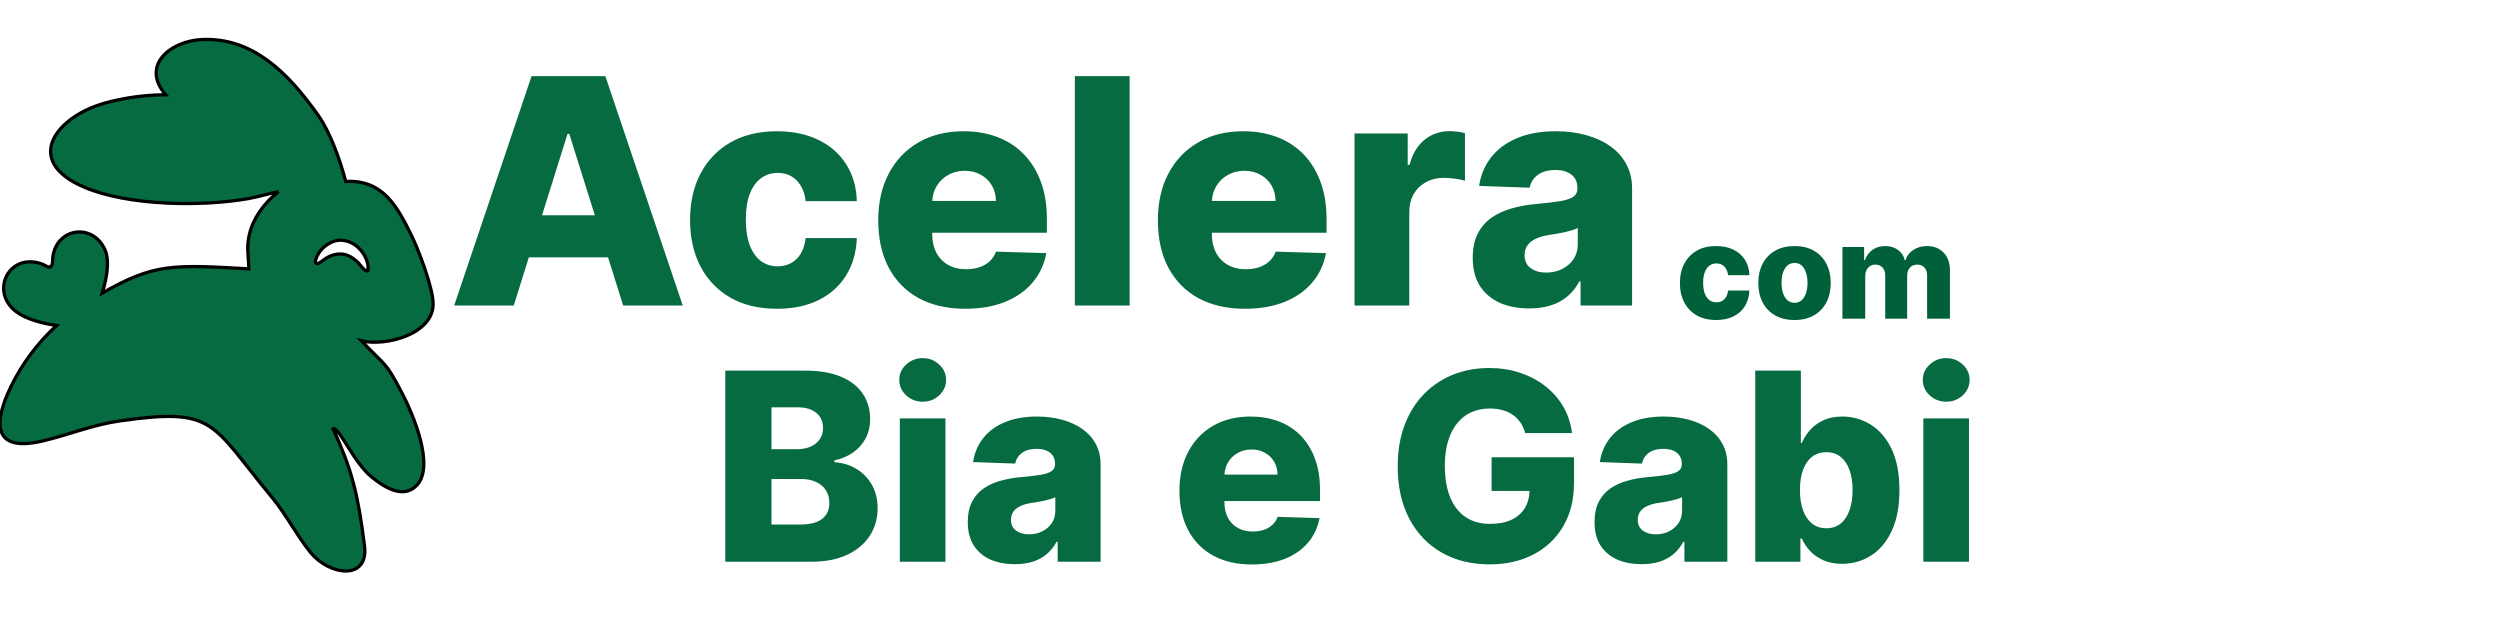
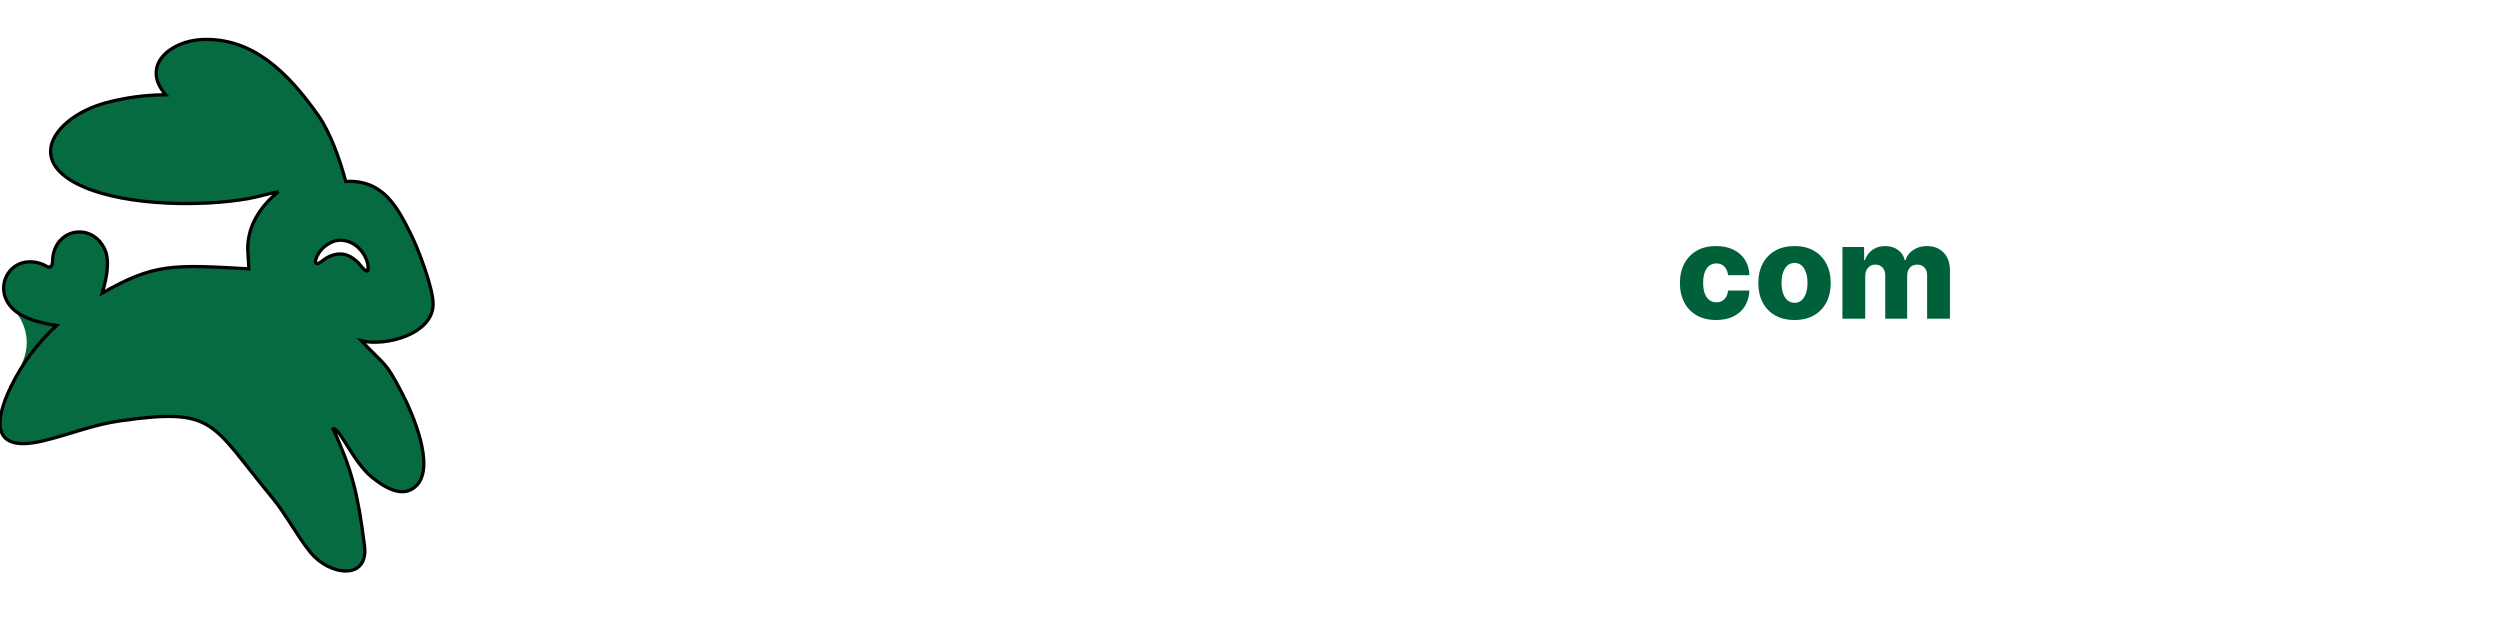
<svg xmlns="http://www.w3.org/2000/svg" width="761" height="190" viewBox="0 0 761 190" fill="none">
-   <path d="M96.884 35.138C87.444 21.748 76.714 11.398 61.544 12.027C51.884 12.427 42.715 19.937 50.415 28.827C49.295 28.837 48.174 28.878 47.064 28.938C41.994 29.218 36.994 29.998 32.165 31.308C17.275 35.338 6.594 48.847 25.634 56.977C38.964 62.667 61.244 62.957 75.424 60.487C78.584 59.937 81.634 58.938 84.774 58.348C79.924 62.198 76.105 67.538 75.495 73.888C75.225 76.597 75.734 79.147 75.734 81.837C52.354 80.497 46.894 80.228 31.104 89.218C32.534 84.608 33.494 79.197 31.844 75.777C27.974 67.767 17.234 69.427 16.074 78.257C15.944 79.227 16.294 81.567 14.654 81.247C14.264 81.167 13.534 80.677 13.094 80.497C3.024 76.477 -3.306 88.457 4.824 94.797C7.824 97.147 12.794 98.417 17.214 99.087C11.454 104.387 6.684 110.717 3.264 117.817C-1.656 128.037 -2.826 137.937 12.924 134.247C20.934 132.367 28.204 129.288 36.634 128.098C65.734 123.998 63.964 128.667 82.794 151.407C87.134 156.637 90.364 163.077 94.514 168.157C100.404 175.367 112.274 176.697 110.955 166.138C108.925 150.028 107.075 143.007 101.415 130.537C103.295 130.019 107.555 140.688 113.174 145.237C116.854 148.237 122.865 152.167 126.995 147.577C132.384 141.577 125.614 125.848 122.344 119.598C117.214 109.788 117.574 111.707 109.995 103.737C117.285 105.537 131.814 101.777 131.844 92.547C131.864 87.687 127.294 75.667 124.984 71.107C121.114 63.477 116.844 54.588 105.245 55.237C103.535 48.767 100.564 40.358 96.884 35.138ZM103.654 73.127C105.934 73.167 107.924 74.097 109.634 75.957C110.994 77.437 112.364 80.017 111.984 82.357C111.904 82.467 111.804 82.518 111.684 82.518C110.904 82.497 109.484 80.397 109.014 79.947C107.234 78.217 105.474 77.338 103.604 77.308C102.324 77.278 101.004 77.647 99.574 78.407C98.894 78.777 97.215 80.197 96.705 80.228H96.614C95.465 80.207 96.264 78.487 96.614 77.777C97.894 75.177 100.964 73.147 103.394 73.127H103.654Z" fill="#076B42" />
+   <path d="M96.884 35.138C87.444 21.748 76.714 11.398 61.544 12.027C51.884 12.427 42.715 19.937 50.415 28.827C49.295 28.837 48.174 28.878 47.064 28.938C41.994 29.218 36.994 29.998 32.165 31.308C17.275 35.338 6.594 48.847 25.634 56.977C38.964 62.667 61.244 62.957 75.424 60.487C78.584 59.937 81.634 58.938 84.774 58.348C79.924 62.198 76.105 67.538 75.495 73.888C75.225 76.597 75.734 79.147 75.734 81.837C52.354 80.497 46.894 80.228 31.104 89.218C32.534 84.608 33.494 79.197 31.844 75.777C27.974 67.767 17.234 69.427 16.074 78.257C15.944 79.227 16.294 81.567 14.654 81.247C14.264 81.167 13.534 80.677 13.094 80.497C3.024 76.477 -3.306 88.457 4.824 94.797C11.454 104.387 6.684 110.717 3.264 117.817C-1.656 128.037 -2.826 137.937 12.924 134.247C20.934 132.367 28.204 129.288 36.634 128.098C65.734 123.998 63.964 128.667 82.794 151.407C87.134 156.637 90.364 163.077 94.514 168.157C100.404 175.367 112.274 176.697 110.955 166.138C108.925 150.028 107.075 143.007 101.415 130.537C103.295 130.019 107.555 140.688 113.174 145.237C116.854 148.237 122.865 152.167 126.995 147.577C132.384 141.577 125.614 125.848 122.344 119.598C117.214 109.788 117.574 111.707 109.995 103.737C117.285 105.537 131.814 101.777 131.844 92.547C131.864 87.687 127.294 75.667 124.984 71.107C121.114 63.477 116.844 54.588 105.245 55.237C103.535 48.767 100.564 40.358 96.884 35.138ZM103.654 73.127C105.934 73.167 107.924 74.097 109.634 75.957C110.994 77.437 112.364 80.017 111.984 82.357C111.904 82.467 111.804 82.518 111.684 82.518C110.904 82.497 109.484 80.397 109.014 79.947C107.234 78.217 105.474 77.338 103.604 77.308C102.324 77.278 101.004 77.647 99.574 78.407C98.894 78.777 97.215 80.197 96.705 80.228H96.614C95.465 80.207 96.264 78.487 96.614 77.777C97.894 75.177 100.964 73.147 103.394 73.127H103.654Z" fill="#076B42" />
  <path d="M96.884 35.138C87.444 21.748 76.714 11.398 61.544 12.027C51.884 12.427 42.715 19.937 50.415 28.827C49.295 28.837 48.174 28.878 47.064 28.938C41.994 29.218 36.994 29.998 32.165 31.308C17.275 35.338 6.594 48.847 25.634 56.977C38.964 62.667 61.244 62.957 75.424 60.487C78.584 59.937 81.634 58.938 84.774 58.348C79.924 62.198 76.105 67.538 75.495 73.888C75.225 76.597 75.734 79.147 75.734 81.837C52.354 80.497 46.894 80.228 31.104 89.218C32.534 84.608 33.494 79.197 31.844 75.777C27.974 67.767 17.234 69.427 16.074 78.257C15.944 79.227 16.294 81.567 14.654 81.247C14.264 81.167 13.534 80.677 13.094 80.497C3.024 76.477 -3.306 88.457 4.824 94.797C7.824 97.147 12.794 98.417 17.214 99.087C11.454 104.387 6.684 110.717 3.264 117.817C-1.656 128.037 -2.826 137.937 12.924 134.247C20.934 132.367 28.204 129.288 36.634 128.098C65.734 123.998 63.964 128.667 82.794 151.407C87.134 156.637 90.364 163.077 94.514 168.157C100.404 175.367 112.274 176.697 110.955 166.138C108.925 150.028 107.075 143.007 101.415 130.537C103.295 130.019 107.555 140.688 113.174 145.237C116.854 148.237 122.865 152.167 126.995 147.577C132.384 141.577 125.614 125.848 122.344 119.598C117.214 109.788 117.574 111.707 109.995 103.737C117.285 105.537 131.814 101.777 131.844 92.547C131.864 87.687 127.294 75.667 124.984 71.107C121.114 63.477 116.844 54.588 105.245 55.237C103.535 48.767 100.564 40.358 96.884 35.138ZM103.654 73.127C105.934 73.167 107.924 74.097 109.634 75.957C110.994 77.437 112.364 80.017 111.984 82.357C111.904 82.467 111.804 82.518 111.684 82.518C110.904 82.497 109.484 80.397 109.014 79.947C107.234 78.217 105.474 77.338 103.604 77.308C102.324 77.278 101.004 77.647 99.574 78.407C98.894 78.777 97.215 80.197 96.705 80.228H96.614C95.465 80.207 96.264 78.487 96.614 77.777C97.894 75.177 100.964 73.147 103.394 73.127H103.654Z" stroke="black" />
-   <path d="M220.778 171V112.818H245.04C249.396 112.818 253.042 113.434 255.977 114.665C258.932 115.896 261.148 117.619 262.625 119.835C264.121 122.051 264.869 124.617 264.869 127.534C264.869 129.75 264.405 131.729 263.477 133.472C262.549 135.195 261.271 136.625 259.642 137.761C258.013 138.898 256.129 139.693 253.989 140.148V140.716C256.337 140.83 258.506 141.464 260.494 142.619C262.502 143.775 264.112 145.384 265.324 147.449C266.536 149.494 267.142 151.919 267.142 154.722C267.142 157.847 266.347 160.64 264.756 163.102C263.165 165.545 260.864 167.477 257.852 168.898C254.841 170.299 251.186 171 246.886 171H220.778ZM234.841 159.665H243.534C246.583 159.665 248.828 159.087 250.267 157.932C251.725 156.777 252.455 155.167 252.455 153.102C252.455 151.606 252.104 150.318 251.403 149.239C250.703 148.14 249.708 147.297 248.42 146.71C247.133 146.104 245.589 145.801 243.79 145.801H234.841V159.665ZM234.841 136.739H242.625C244.159 136.739 245.523 136.483 246.716 135.972C247.909 135.46 248.837 134.722 249.5 133.756C250.182 132.79 250.523 131.625 250.523 130.261C250.523 128.311 249.831 126.777 248.449 125.659C247.066 124.542 245.201 123.983 242.852 123.983H234.841V136.739ZM273.903 171V127.364H287.795V171H273.903ZM280.864 122.278C278.913 122.278 277.237 121.634 275.835 120.347C274.434 119.04 273.733 117.468 273.733 115.631C273.733 113.812 274.434 112.259 275.835 110.972C277.237 109.665 278.913 109.011 280.864 109.011C282.833 109.011 284.509 109.665 285.892 110.972C287.294 112.259 287.994 113.812 287.994 115.631C287.994 117.468 287.294 119.04 285.892 120.347C284.509 121.634 282.833 122.278 280.864 122.278ZM308.939 171.739C306.155 171.739 303.683 171.275 301.524 170.347C299.384 169.4 297.689 167.979 296.439 166.085C295.208 164.172 294.592 161.777 294.592 158.898C294.592 156.473 295.018 154.428 295.871 152.761C296.723 151.095 297.897 149.741 299.393 148.699C300.89 147.657 302.613 146.871 304.564 146.341C306.515 145.792 308.598 145.422 310.814 145.233C313.295 145.006 315.293 144.769 316.808 144.523C318.323 144.258 319.422 143.888 320.104 143.415C320.804 142.922 321.155 142.231 321.155 141.341V141.199C321.155 139.741 320.653 138.614 319.649 137.818C318.645 137.023 317.291 136.625 315.587 136.625C313.75 136.625 312.272 137.023 311.155 137.818C310.037 138.614 309.327 139.712 309.024 141.114L296.212 140.659C296.59 138.008 297.566 135.64 299.138 133.557C300.729 131.455 302.907 129.807 305.672 128.614C308.456 127.402 311.799 126.795 315.7 126.795C318.484 126.795 321.051 127.127 323.399 127.79C325.748 128.434 327.793 129.381 329.536 130.631C331.278 131.862 332.623 133.377 333.57 135.176C334.536 136.975 335.018 139.03 335.018 141.341V171H321.95V164.92H321.609C320.833 166.398 319.839 167.648 318.626 168.67C317.433 169.693 316.022 170.46 314.393 170.972C312.784 171.483 310.965 171.739 308.939 171.739ZM313.229 162.648C314.725 162.648 316.07 162.345 317.263 161.739C318.475 161.133 319.441 160.299 320.161 159.239C320.88 158.159 321.24 156.909 321.24 155.489V151.341C320.842 151.549 320.359 151.739 319.791 151.909C319.242 152.08 318.636 152.241 317.973 152.392C317.31 152.544 316.628 152.676 315.928 152.79C315.227 152.903 314.554 153.008 313.911 153.102C312.604 153.311 311.486 153.633 310.558 154.068C309.649 154.504 308.948 155.072 308.456 155.773C307.982 156.455 307.746 157.269 307.746 158.216C307.746 159.655 308.257 160.754 309.28 161.511C310.321 162.269 311.638 162.648 313.229 162.648ZM381.098 171.824C376.534 171.824 372.594 170.924 369.28 169.125C365.984 167.307 363.446 164.722 361.666 161.369C359.905 157.998 359.024 153.992 359.024 149.352C359.024 144.845 359.914 140.905 361.695 137.534C363.475 134.144 365.984 131.511 369.223 129.636C372.462 127.742 376.278 126.795 380.672 126.795C383.778 126.795 386.619 127.278 389.195 128.244C391.77 129.21 393.996 130.64 395.871 132.534C397.746 134.428 399.204 136.767 400.246 139.551C401.287 142.316 401.808 145.489 401.808 149.068V152.534H363.882V144.466H388.882C388.863 142.989 388.513 141.672 387.831 140.517C387.149 139.362 386.212 138.462 385.018 137.818C383.844 137.155 382.49 136.824 380.956 136.824C379.403 136.824 378.011 137.174 376.78 137.875C375.549 138.557 374.573 139.494 373.854 140.688C373.134 141.862 372.755 143.197 372.717 144.693V152.903C372.717 154.684 373.068 156.246 373.768 157.591C374.469 158.917 375.464 159.949 376.751 160.688C378.039 161.426 379.573 161.795 381.354 161.795C382.585 161.795 383.702 161.625 384.706 161.284C385.71 160.943 386.571 160.441 387.291 159.778C388.011 159.116 388.551 158.301 388.911 157.335L401.666 157.705C401.136 160.564 399.971 163.055 398.172 165.176C396.392 167.278 394.053 168.917 391.155 170.091C388.257 171.246 384.905 171.824 381.098 171.824ZM464.273 131.824C463.951 130.631 463.477 129.58 462.852 128.67C462.227 127.742 461.46 126.956 460.551 126.312C459.642 125.669 458.6 125.186 457.426 124.864C456.252 124.523 454.964 124.352 453.562 124.352C450.741 124.352 448.297 125.034 446.233 126.398C444.188 127.761 442.606 129.75 441.489 132.364C440.371 134.958 439.812 138.112 439.812 141.824C439.812 145.555 440.352 148.737 441.432 151.369C442.511 154.002 444.074 156.009 446.119 157.392C448.165 158.775 450.646 159.466 453.562 159.466C456.138 159.466 458.316 159.049 460.097 158.216C461.896 157.364 463.259 156.161 464.188 154.608C465.116 153.055 465.58 151.227 465.58 149.125L468.193 149.438H454.045V139.182H479.131V146.881C479.131 152.089 478.023 156.549 475.807 160.261C473.61 163.973 470.58 166.824 466.716 168.812C462.871 170.801 458.449 171.795 453.449 171.795C447.9 171.795 443.023 170.593 438.818 168.188C434.614 165.782 431.337 162.354 428.989 157.903C426.64 153.434 425.466 148.131 425.466 141.994C425.466 137.222 426.176 132.989 427.597 129.295C429.017 125.583 430.996 122.439 433.534 119.864C436.091 117.288 439.045 115.337 442.398 114.011C445.769 112.686 449.396 112.023 453.278 112.023C456.65 112.023 459.784 112.506 462.682 113.472C465.598 114.438 468.174 115.801 470.409 117.562C472.663 119.324 474.491 121.417 475.892 123.841C477.294 126.265 478.165 128.926 478.506 131.824H464.273ZM499.72 171.739C496.936 171.739 494.464 171.275 492.305 170.347C490.165 169.4 488.47 167.979 487.22 166.085C485.989 164.172 485.374 161.777 485.374 158.898C485.374 156.473 485.8 154.428 486.652 152.761C487.504 151.095 488.679 149.741 490.175 148.699C491.671 147.657 493.394 146.871 495.345 146.341C497.296 145.792 499.379 145.422 501.595 145.233C504.076 145.006 506.074 144.769 507.589 144.523C509.105 144.258 510.203 143.888 510.885 143.415C511.586 142.922 511.936 142.231 511.936 141.341V141.199C511.936 139.741 511.434 138.614 510.43 137.818C509.427 137.023 508.072 136.625 506.368 136.625C504.531 136.625 503.054 137.023 501.936 137.818C500.819 138.614 500.108 139.712 499.805 141.114L486.993 140.659C487.372 138.008 488.347 135.64 489.919 133.557C491.51 131.455 493.688 129.807 496.453 128.614C499.237 127.402 502.58 126.795 506.482 126.795C509.266 126.795 511.832 127.127 514.18 127.79C516.529 128.434 518.574 129.381 520.317 130.631C522.059 131.862 523.404 133.377 524.351 135.176C525.317 136.975 525.8 139.03 525.8 141.341V171H512.732V164.92H512.391C511.614 166.398 510.62 167.648 509.408 168.67C508.214 169.693 506.804 170.46 505.175 170.972C503.565 171.483 501.747 171.739 499.72 171.739ZM504.01 162.648C505.506 162.648 506.851 162.345 508.044 161.739C509.256 161.133 510.222 160.299 510.942 159.239C511.661 158.159 512.021 156.909 512.021 155.489V151.341C511.624 151.549 511.141 151.739 510.572 151.909C510.023 152.08 509.417 152.241 508.754 152.392C508.091 152.544 507.41 152.676 506.709 152.79C506.008 152.903 505.336 153.008 504.692 153.102C503.385 153.311 502.268 153.633 501.339 154.068C500.43 154.504 499.73 155.072 499.237 155.773C498.764 156.455 498.527 157.269 498.527 158.216C498.527 159.655 499.038 160.754 500.061 161.511C501.103 162.269 502.419 162.648 504.01 162.648ZM534.294 171V112.818H548.186V134.835H548.47C549.038 133.509 549.843 132.231 550.885 131C551.946 129.769 553.29 128.765 554.919 127.989C556.567 127.193 558.536 126.795 560.828 126.795C563.858 126.795 566.69 127.591 569.322 129.182C571.974 130.773 574.114 133.225 575.743 136.54C577.372 139.854 578.186 144.078 578.186 149.21C578.186 154.153 577.4 158.292 575.828 161.625C574.275 164.958 572.173 167.458 569.521 169.125C566.889 170.792 563.963 171.625 560.743 171.625C558.546 171.625 556.643 171.265 555.033 170.545C553.423 169.826 552.069 168.879 550.97 167.705C549.891 166.53 549.057 165.271 548.47 163.926H548.044V171H534.294ZM547.902 149.182C547.902 151.53 548.214 153.576 548.839 155.318C549.483 157.061 550.402 158.415 551.595 159.381C552.807 160.328 554.256 160.801 555.942 160.801C557.646 160.801 559.095 160.328 560.288 159.381C561.482 158.415 562.381 157.061 562.987 155.318C563.612 153.576 563.925 151.53 563.925 149.182C563.925 146.833 563.612 144.797 562.987 143.074C562.381 141.35 561.482 140.015 560.288 139.068C559.114 138.121 557.665 137.648 555.942 137.648C554.237 137.648 552.788 138.112 551.595 139.04C550.402 139.968 549.483 141.294 548.839 143.017C548.214 144.741 547.902 146.795 547.902 149.182ZM585.466 171V127.364H599.358V171H585.466ZM592.426 122.278C590.475 122.278 588.799 121.634 587.398 120.347C585.996 119.04 585.295 117.468 585.295 115.631C585.295 113.812 585.996 112.259 587.398 110.972C588.799 109.665 590.475 109.011 592.426 109.011C594.396 109.011 596.072 109.665 597.455 110.972C598.856 112.259 599.557 113.812 599.557 115.631C599.557 117.468 598.856 119.04 597.455 120.347C596.072 121.634 594.396 122.278 592.426 122.278Z" fill="#076B42" />
-   <path d="M156.386 93H138.25L161.807 23.182H184.273L207.83 93H189.693L173.295 40.773H172.75L156.386 93ZM153.966 65.523H191.875V78.341H153.966V65.523ZM236.509 93.989C230.986 93.989 226.247 92.852 222.293 90.579C218.361 88.307 215.338 85.148 213.224 81.102C211.111 77.034 210.054 72.329 210.054 66.989C210.054 61.625 211.111 56.92 213.224 52.875C215.361 48.807 218.395 45.636 222.327 43.364C226.281 41.091 230.997 39.955 236.474 39.955C241.315 39.955 245.531 40.83 249.122 42.58C252.736 44.33 255.554 46.807 257.577 50.011C259.622 53.193 260.702 56.932 260.815 61.227H245.236C244.918 58.545 244.009 56.443 242.509 54.92C241.031 53.398 239.099 52.636 236.713 52.636C234.781 52.636 233.088 53.182 231.634 54.273C230.179 55.341 229.043 56.932 228.224 59.045C227.429 61.136 227.031 63.727 227.031 66.818C227.031 69.909 227.429 72.523 228.224 74.659C229.043 76.773 230.179 78.375 231.634 79.466C233.088 80.534 234.781 81.068 236.713 81.068C238.259 81.068 239.622 80.739 240.804 80.079C242.009 79.421 242.997 78.454 243.77 77.182C244.543 75.886 245.031 74.318 245.236 72.477H260.815C260.656 76.796 259.577 80.568 257.577 83.796C255.599 87.023 252.815 89.534 249.224 91.329C245.656 93.102 241.418 93.989 236.509 93.989ZM293.824 93.989C288.347 93.989 283.619 92.909 279.642 90.75C275.688 88.568 272.642 85.466 270.506 81.443C268.392 77.398 267.335 72.591 267.335 67.023C267.335 61.614 268.403 56.886 270.54 52.841C272.676 48.773 275.688 45.614 279.574 43.364C283.46 41.091 288.04 39.955 293.312 39.955C297.04 39.955 300.449 40.534 303.54 41.693C306.631 42.852 309.301 44.568 311.551 46.841C313.801 49.114 315.551 51.92 316.801 55.261C318.051 58.58 318.676 62.386 318.676 66.682V70.841H273.165V61.159H303.165C303.142 59.386 302.722 57.807 301.903 56.42C301.085 55.034 299.96 53.955 298.528 53.182C297.119 52.386 295.494 51.989 293.653 51.989C291.79 51.989 290.119 52.409 288.642 53.25C287.165 54.068 285.994 55.193 285.131 56.625C284.267 58.034 283.813 59.636 283.767 61.432V71.284C283.767 73.421 284.188 75.296 285.028 76.909C285.869 78.5 287.062 79.739 288.608 80.625C290.153 81.511 291.994 81.954 294.131 81.954C295.608 81.954 296.949 81.75 298.153 81.341C299.358 80.932 300.392 80.329 301.256 79.534C302.119 78.739 302.767 77.761 303.199 76.602L318.506 77.046C317.869 80.477 316.472 83.466 314.312 86.011C312.176 88.534 309.369 90.5 305.892 91.909C302.415 93.296 298.392 93.989 293.824 93.989ZM343.861 23.182V93H327.19V23.182H343.861ZM378.949 93.989C373.472 93.989 368.744 92.909 364.767 90.75C360.813 88.568 357.767 85.466 355.631 81.443C353.517 77.398 352.46 72.591 352.46 67.023C352.46 61.614 353.528 56.886 355.665 52.841C357.801 48.773 360.812 45.614 364.699 43.364C368.585 41.091 373.165 39.955 378.438 39.955C382.165 39.955 385.574 40.534 388.665 41.693C391.756 42.852 394.426 44.568 396.676 46.841C398.926 49.114 400.676 51.92 401.926 55.261C403.176 58.58 403.801 62.386 403.801 66.682V70.841H358.29V61.159H388.29C388.267 59.386 387.847 57.807 387.028 56.42C386.21 55.034 385.085 53.955 383.653 53.182C382.244 52.386 380.619 51.989 378.778 51.989C376.915 51.989 375.244 52.409 373.767 53.25C372.29 54.068 371.119 55.193 370.256 56.625C369.392 58.034 368.938 59.636 368.892 61.432V71.284C368.892 73.421 369.313 75.296 370.153 76.909C370.994 78.5 372.188 79.739 373.733 80.625C375.278 81.511 377.119 81.954 379.256 81.954C380.733 81.954 382.074 81.75 383.278 81.341C384.483 80.932 385.517 80.329 386.381 79.534C387.244 78.739 387.892 77.761 388.324 76.602L403.631 77.046C402.994 80.477 401.597 83.466 399.438 86.011C397.301 88.534 394.494 90.5 391.017 91.909C387.54 93.296 383.517 93.989 378.949 93.989ZM412.315 93V40.636H428.509V50.182H429.054C430.009 46.727 431.565 44.159 433.724 42.477C435.884 40.773 438.395 39.92 441.259 39.92C442.031 39.92 442.827 39.977 443.645 40.091C444.463 40.182 445.224 40.33 445.929 40.534V55.023C445.134 54.75 444.088 54.534 442.793 54.375C441.52 54.216 440.384 54.136 439.384 54.136C437.406 54.136 435.622 54.58 434.031 55.466C432.463 56.33 431.224 57.545 430.315 59.114C429.429 60.659 428.986 62.477 428.986 64.568V93H412.315ZM465.514 93.886C462.173 93.886 459.207 93.329 456.616 92.216C454.048 91.079 452.014 89.375 450.514 87.102C449.037 84.807 448.298 81.932 448.298 78.477C448.298 75.568 448.81 73.114 449.832 71.114C450.855 69.114 452.264 67.489 454.06 66.239C455.855 64.989 457.923 64.046 460.264 63.409C462.605 62.75 465.105 62.307 467.764 62.08C470.741 61.807 473.139 61.523 474.957 61.227C476.776 60.909 478.094 60.466 478.912 59.898C479.753 59.307 480.173 58.477 480.173 57.409V57.239C480.173 55.489 479.571 54.136 478.366 53.182C477.162 52.227 475.537 51.75 473.491 51.75C471.287 51.75 469.514 52.227 468.173 53.182C466.832 54.136 465.98 55.455 465.616 57.136L450.241 56.591C450.696 53.409 451.866 50.568 453.753 48.068C455.662 45.545 458.276 43.568 461.594 42.136C464.935 40.682 468.946 39.955 473.628 39.955C476.969 39.955 480.048 40.352 482.866 41.148C485.685 41.92 488.139 43.057 490.23 44.557C492.321 46.034 493.935 47.852 495.071 50.011C496.23 52.17 496.81 54.636 496.81 57.409V93H481.128V85.704H480.719C479.787 87.477 478.594 88.977 477.139 90.204C475.707 91.432 474.014 92.352 472.06 92.966C470.128 93.579 467.946 93.886 465.514 93.886ZM470.662 82.977C472.457 82.977 474.071 82.614 475.503 81.886C476.957 81.159 478.116 80.159 478.98 78.886C479.844 77.591 480.276 76.091 480.276 74.386V69.409C479.798 69.659 479.219 69.886 478.537 70.091C477.878 70.296 477.151 70.489 476.355 70.671C475.56 70.852 474.741 71.011 473.901 71.148C473.06 71.284 472.253 71.409 471.48 71.523C469.912 71.773 468.571 72.159 467.457 72.682C466.366 73.204 465.526 73.886 464.935 74.727C464.366 75.546 464.082 76.523 464.082 77.659C464.082 79.386 464.696 80.704 465.923 81.614C467.173 82.523 468.753 82.977 470.662 82.977Z" fill="#076B42" />
  <path d="M522.386 97.412C520.085 97.412 518.111 96.938 516.463 95.992C514.825 95.044 513.565 93.728 512.685 92.043C511.804 90.347 511.364 88.387 511.364 86.162C511.364 83.927 511.804 81.967 512.685 80.281C513.575 78.586 514.839 77.265 516.477 76.318C518.125 75.371 520.09 74.898 522.372 74.898C524.389 74.898 526.146 75.262 527.642 75.992C529.148 76.721 530.322 77.753 531.165 79.088C532.017 80.414 532.467 81.972 532.514 83.761H526.023C525.89 82.644 525.511 81.768 524.886 81.133C524.271 80.499 523.466 80.182 522.472 80.182C521.667 80.182 520.961 80.409 520.355 80.864C519.749 81.309 519.276 81.972 518.935 82.852C518.603 83.724 518.438 84.803 518.438 86.091C518.438 87.379 518.603 88.468 518.935 89.358C519.276 90.239 519.749 90.906 520.355 91.361C520.961 91.806 521.667 92.028 522.472 92.028C523.116 92.028 523.684 91.891 524.176 91.617C524.678 91.342 525.09 90.939 525.412 90.409C525.734 89.869 525.938 89.216 526.023 88.449H532.514C532.448 90.248 531.998 91.82 531.165 93.165C530.341 94.51 529.181 95.556 527.685 96.304C526.198 97.043 524.432 97.412 522.386 97.412ZM546.254 97.412C543.962 97.412 541.992 96.943 540.344 96.006C538.706 95.059 537.442 93.742 536.552 92.057C535.671 90.362 535.231 88.397 535.231 86.162C535.231 83.918 535.671 81.953 536.552 80.267C537.442 78.572 538.706 77.256 540.344 76.318C541.992 75.371 543.962 74.898 546.254 74.898C548.545 74.898 550.51 75.371 552.148 76.318C553.796 77.256 555.06 78.572 555.941 80.267C556.831 81.953 557.276 83.918 557.276 86.162C557.276 88.397 556.831 90.362 555.941 92.057C555.06 93.742 553.796 95.059 552.148 96.006C550.51 96.943 548.545 97.412 546.254 97.412ZM546.296 92.171C547.129 92.171 547.835 91.915 548.413 91.403C548.99 90.892 549.431 90.182 549.734 89.273C550.046 88.364 550.202 87.312 550.202 86.119C550.202 84.907 550.046 83.847 549.734 82.938C549.431 82.028 548.99 81.318 548.413 80.807C547.835 80.296 547.129 80.04 546.296 80.04C545.434 80.04 544.705 80.296 544.109 80.807C543.522 81.318 543.072 82.028 542.759 82.938C542.456 83.847 542.305 84.907 542.305 86.119C542.305 87.312 542.456 88.364 542.759 89.273C543.072 90.182 543.522 90.892 544.109 91.403C544.705 91.915 545.434 92.171 546.296 92.171ZM560.835 97V75.182H567.44V79.188H567.681C568.136 77.862 568.903 76.815 569.982 76.048C571.062 75.281 572.35 74.898 573.846 74.898C575.361 74.898 576.658 75.286 577.738 76.062C578.817 76.839 579.504 77.881 579.798 79.188H580.025C580.432 77.89 581.228 76.853 582.411 76.077C583.595 75.291 584.992 74.898 586.602 74.898C588.666 74.898 590.342 75.561 591.63 76.886C592.918 78.203 593.562 80.011 593.562 82.312V97H586.616V83.903C586.616 82.814 586.336 81.986 585.778 81.418C585.219 80.84 584.495 80.551 583.604 80.551C582.648 80.551 581.895 80.864 581.346 81.489C580.806 82.104 580.536 82.933 580.536 83.974V97H573.86V83.832C573.86 82.819 573.585 82.019 573.036 81.432C572.487 80.845 571.763 80.551 570.863 80.551C570.257 80.551 569.722 80.698 569.258 80.992C568.794 81.276 568.429 81.683 568.164 82.213C567.908 82.743 567.781 83.368 567.781 84.088V97H560.835Z" fill="#006039" />
</svg>